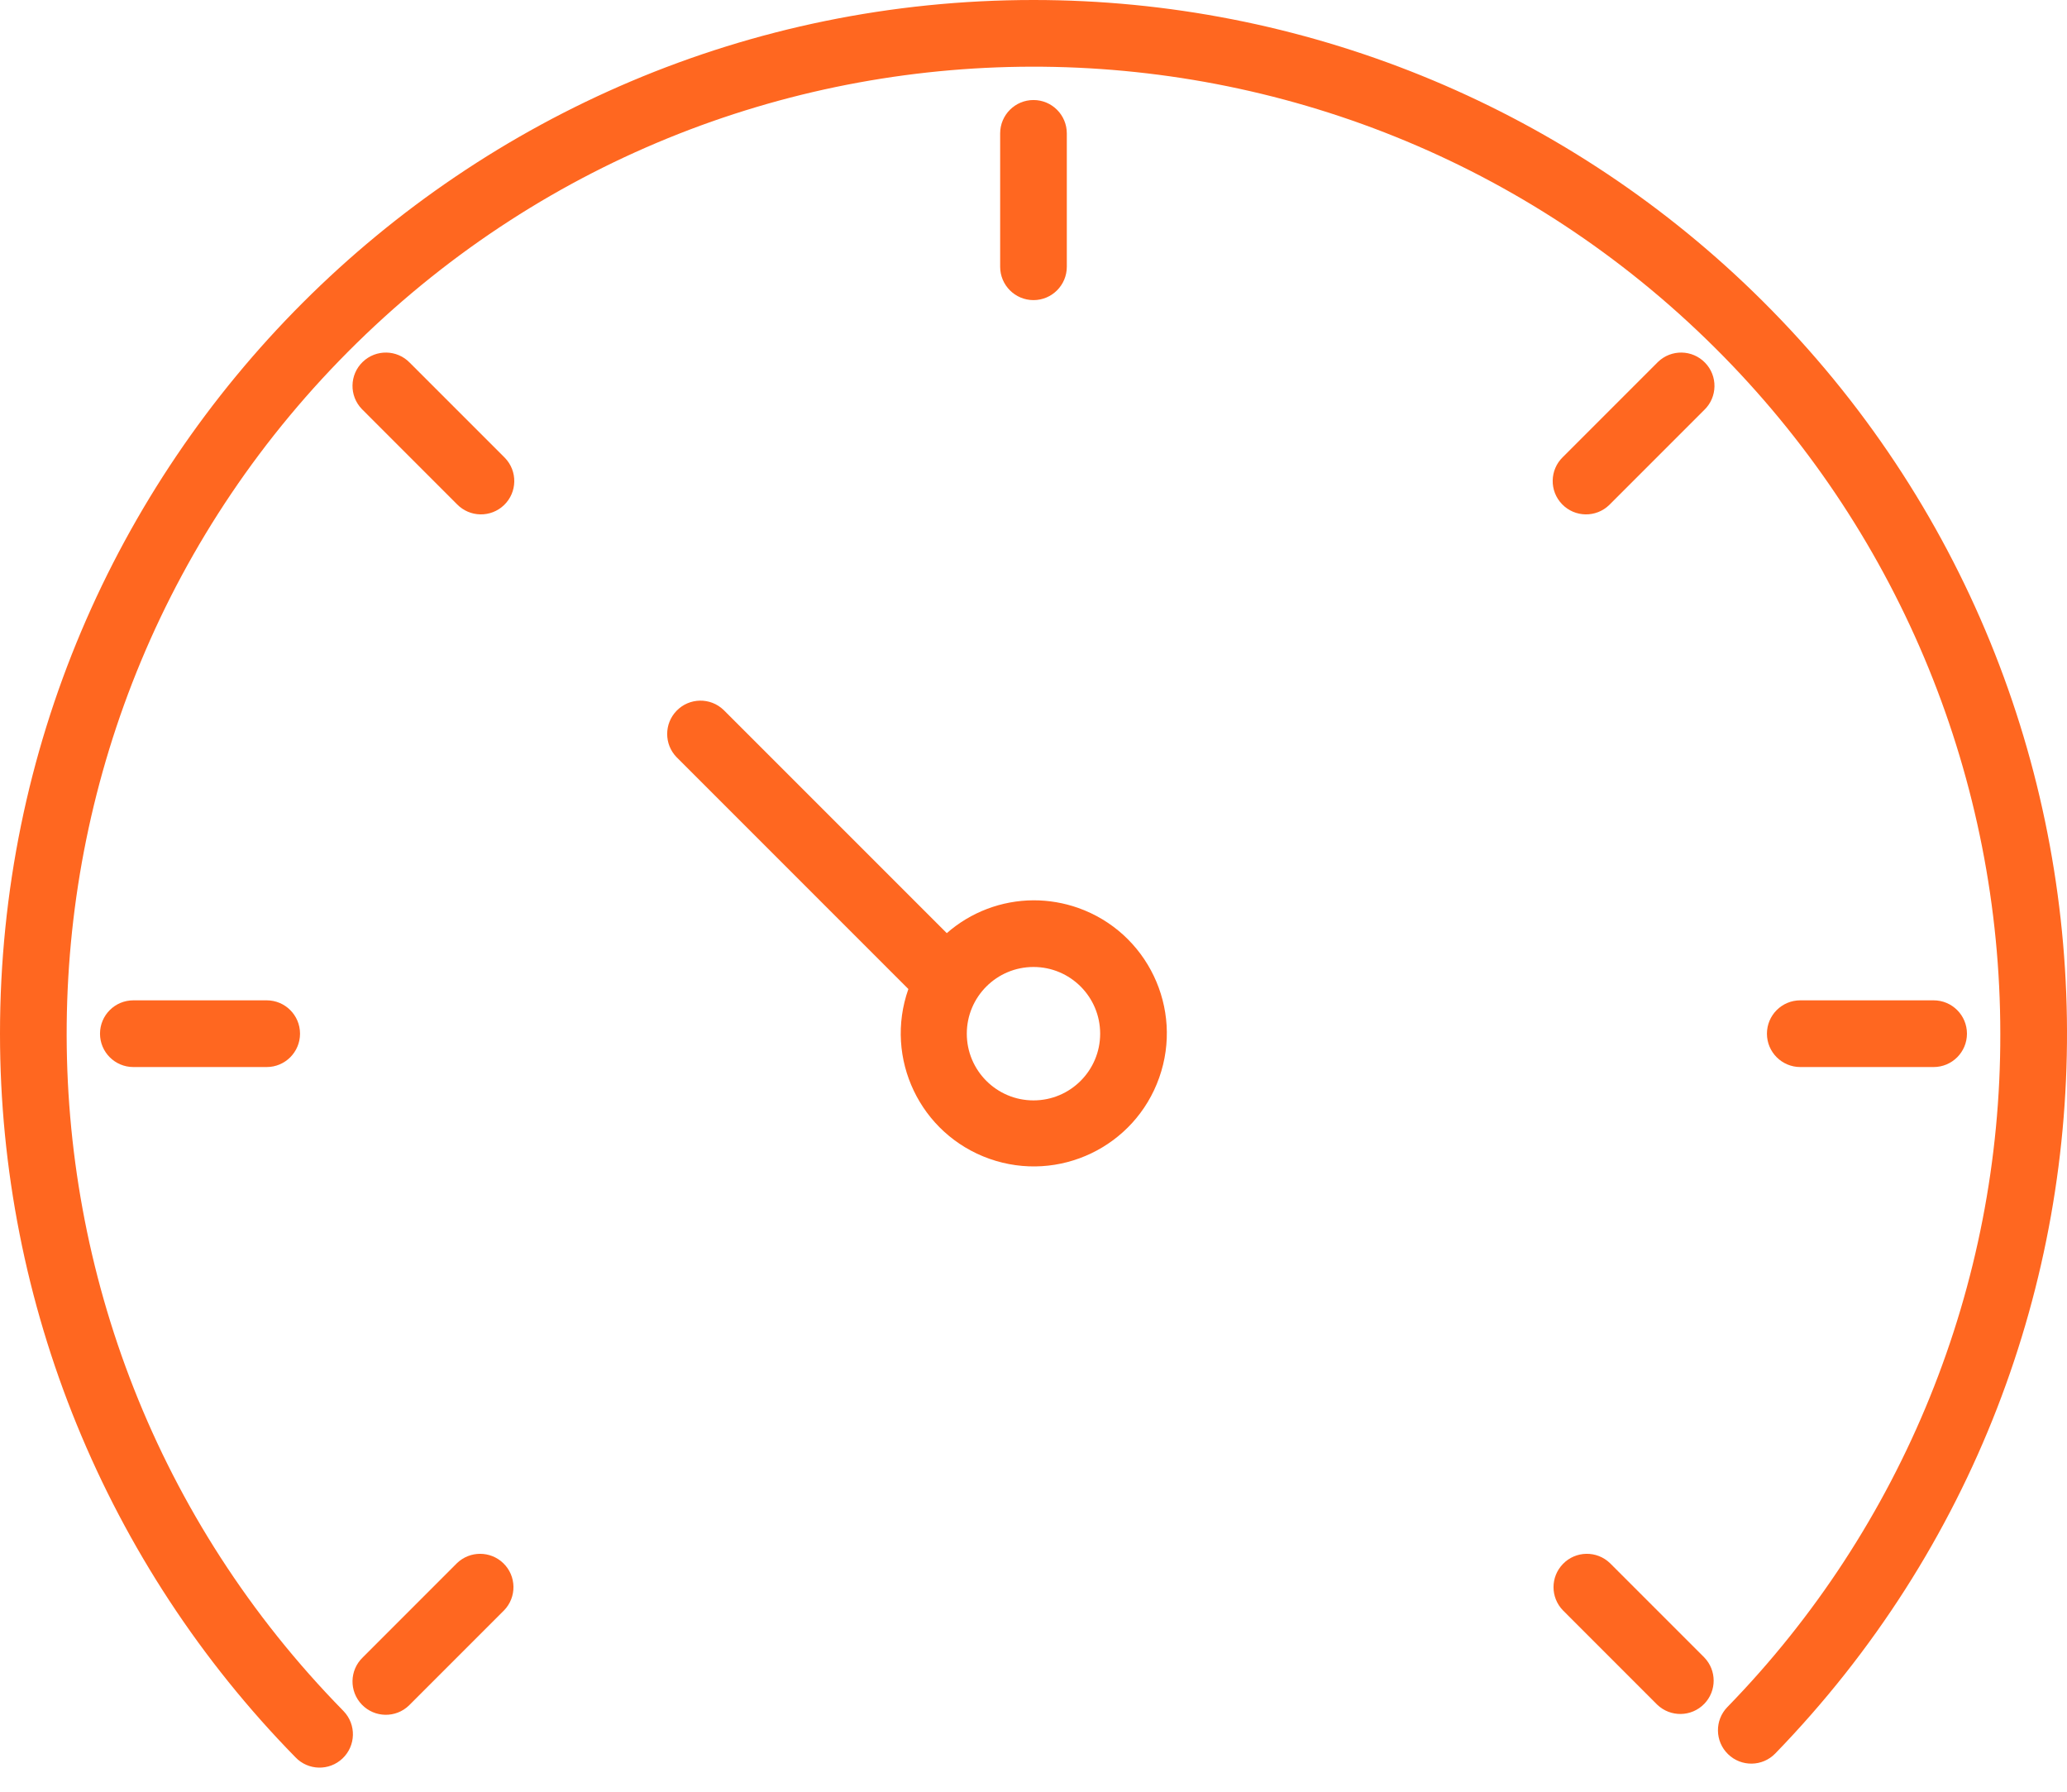
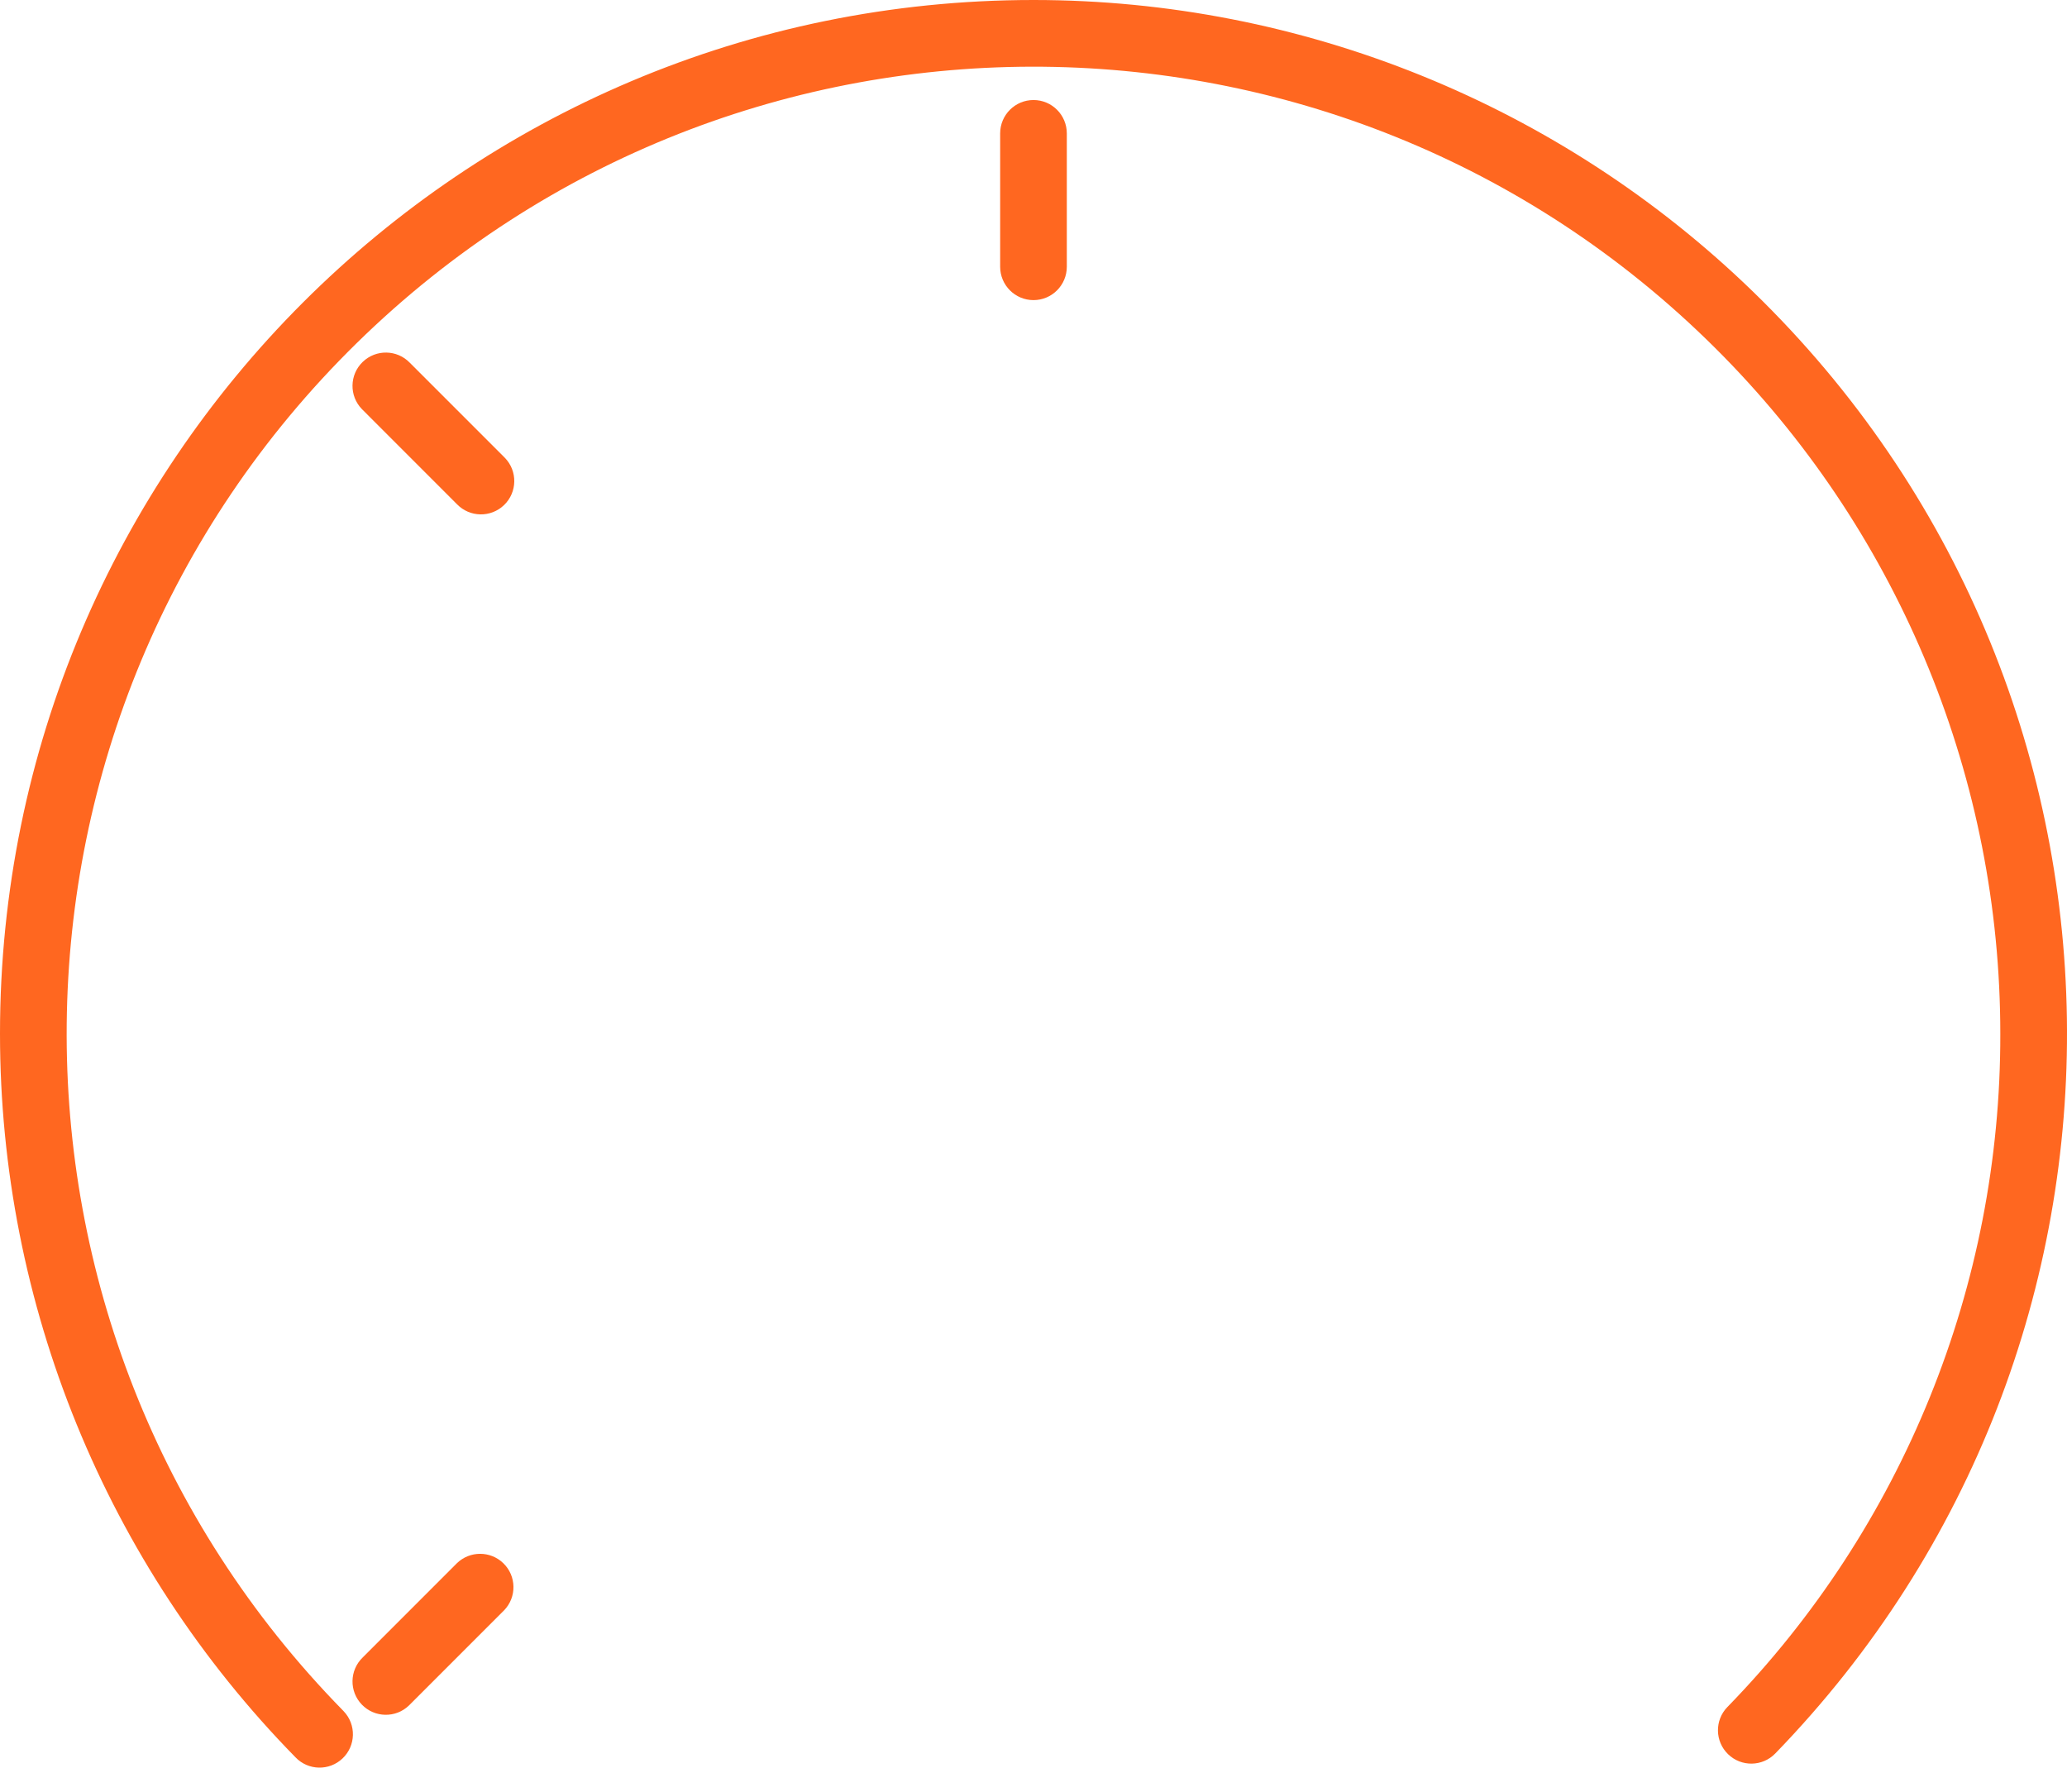
<svg xmlns="http://www.w3.org/2000/svg" width="60" height="52" viewBox="0 0 60 52" fill="none">
  <path d="M50.891 8.469C45.293 3.038 37.8 -0 30 3.61271e-09C13.431 0 -0 13.432 3.26841e-09 30C0 37.853 3.079 45.392 8.576 51C8.944 51.387 9.557 51.402 9.944 51.033C10.331 50.664 10.346 50.052 9.977 49.665C9.971 49.658 9.964 49.652 9.958 49.645C-0.892 38.576 -0.715 20.808 10.354 9.958C21.423 -0.892 39.192 -0.714 50.041 10.355C55.184 15.601 58.064 22.654 58.064 30C58.08 37.3 55.236 44.315 50.141 49.543C49.769 49.926 49.778 50.539 50.162 50.911C50.546 51.284 51.159 51.274 51.531 50.891C63.069 38.999 62.782 20.007 50.891 8.469Z" fill="#FF6720" />
-   <path d="M31.295 26.349C30.879 26.203 30.441 26.128 30 26.129C29.073 26.133 28.18 26.471 27.483 27.082L21.006 20.606C20.622 20.235 20.009 20.245 19.638 20.63C19.276 21.005 19.276 21.599 19.638 21.974L26.368 28.704C25.657 30.715 26.712 32.921 28.722 33.631C30.733 34.341 32.939 33.287 33.649 31.276C34.36 29.266 33.305 27.06 31.295 26.349ZM30 31.936C28.931 31.936 28.064 31.069 28.064 30C28.064 28.931 28.931 28.064 30 28.064C31.069 28.064 31.935 28.931 31.935 30C31.935 31.069 31.069 31.936 30 31.936Z" fill="#FF6720" />
  <path d="M30.967 7.742V3.871C30.967 3.337 30.534 2.903 30 2.903C29.465 2.903 29.032 3.337 29.032 3.871V7.742C29.032 8.276 29.465 8.71 30 8.71C30.534 8.71 30.967 8.276 30.967 7.742Z" fill="#FF6720" />
-   <path d="M3.871 29.032C3.336 29.032 2.903 29.465 2.903 30C2.903 30.534 3.336 30.968 3.871 30.968H7.742C8.276 30.968 8.709 30.534 8.709 30C8.709 29.465 8.276 29.032 7.742 29.032H3.871Z" fill="#FF6720" />
-   <path d="M56.129 30.968C56.663 30.968 57.096 30.534 57.096 30C57.096 29.465 56.663 29.032 56.129 29.032H52.258C51.723 29.032 51.29 29.465 51.29 30C51.29 30.534 51.723 30.968 52.258 30.968H56.129Z" fill="#FF6720" />
  <path d="M14.633 13.265L11.896 10.528C11.525 10.143 10.912 10.133 10.528 10.504C10.143 10.875 10.133 11.488 10.504 11.872C10.512 11.88 10.52 11.888 10.528 11.896L13.264 14.633C13.636 15.018 14.248 15.028 14.633 14.657C15.017 14.286 15.028 13.673 14.657 13.289C14.649 13.28 14.641 13.273 14.633 13.265Z" fill="#FF6720" />
-   <path d="M48.127 10.504C48.119 10.512 48.111 10.52 48.103 10.528L45.366 13.265C44.982 13.636 44.971 14.249 45.343 14.633C45.714 15.018 46.327 15.028 46.711 14.657C46.719 14.649 46.727 14.641 46.735 14.633L49.472 11.896C49.856 11.525 49.867 10.912 49.495 10.528C49.124 10.143 48.511 10.133 48.127 10.504Z" fill="#FF6720" />
-   <path d="M46.735 45.367C46.35 44.996 45.738 45.006 45.367 45.391C45.004 45.766 45.004 46.36 45.367 46.735L48.103 49.472C48.488 49.843 49.1 49.833 49.472 49.448C49.834 49.073 49.834 48.479 49.472 48.104L46.735 45.367Z" fill="#FF6720" />
  <path d="M13.264 45.367L10.528 48.104C10.143 48.475 10.133 49.088 10.504 49.472C10.875 49.856 11.488 49.867 11.872 49.496C11.88 49.488 11.888 49.48 11.896 49.472L14.633 46.735C15.004 46.351 14.994 45.738 14.609 45.367C14.234 45.005 13.639 45.005 13.264 45.367Z" fill="#FF6720" />
</svg>